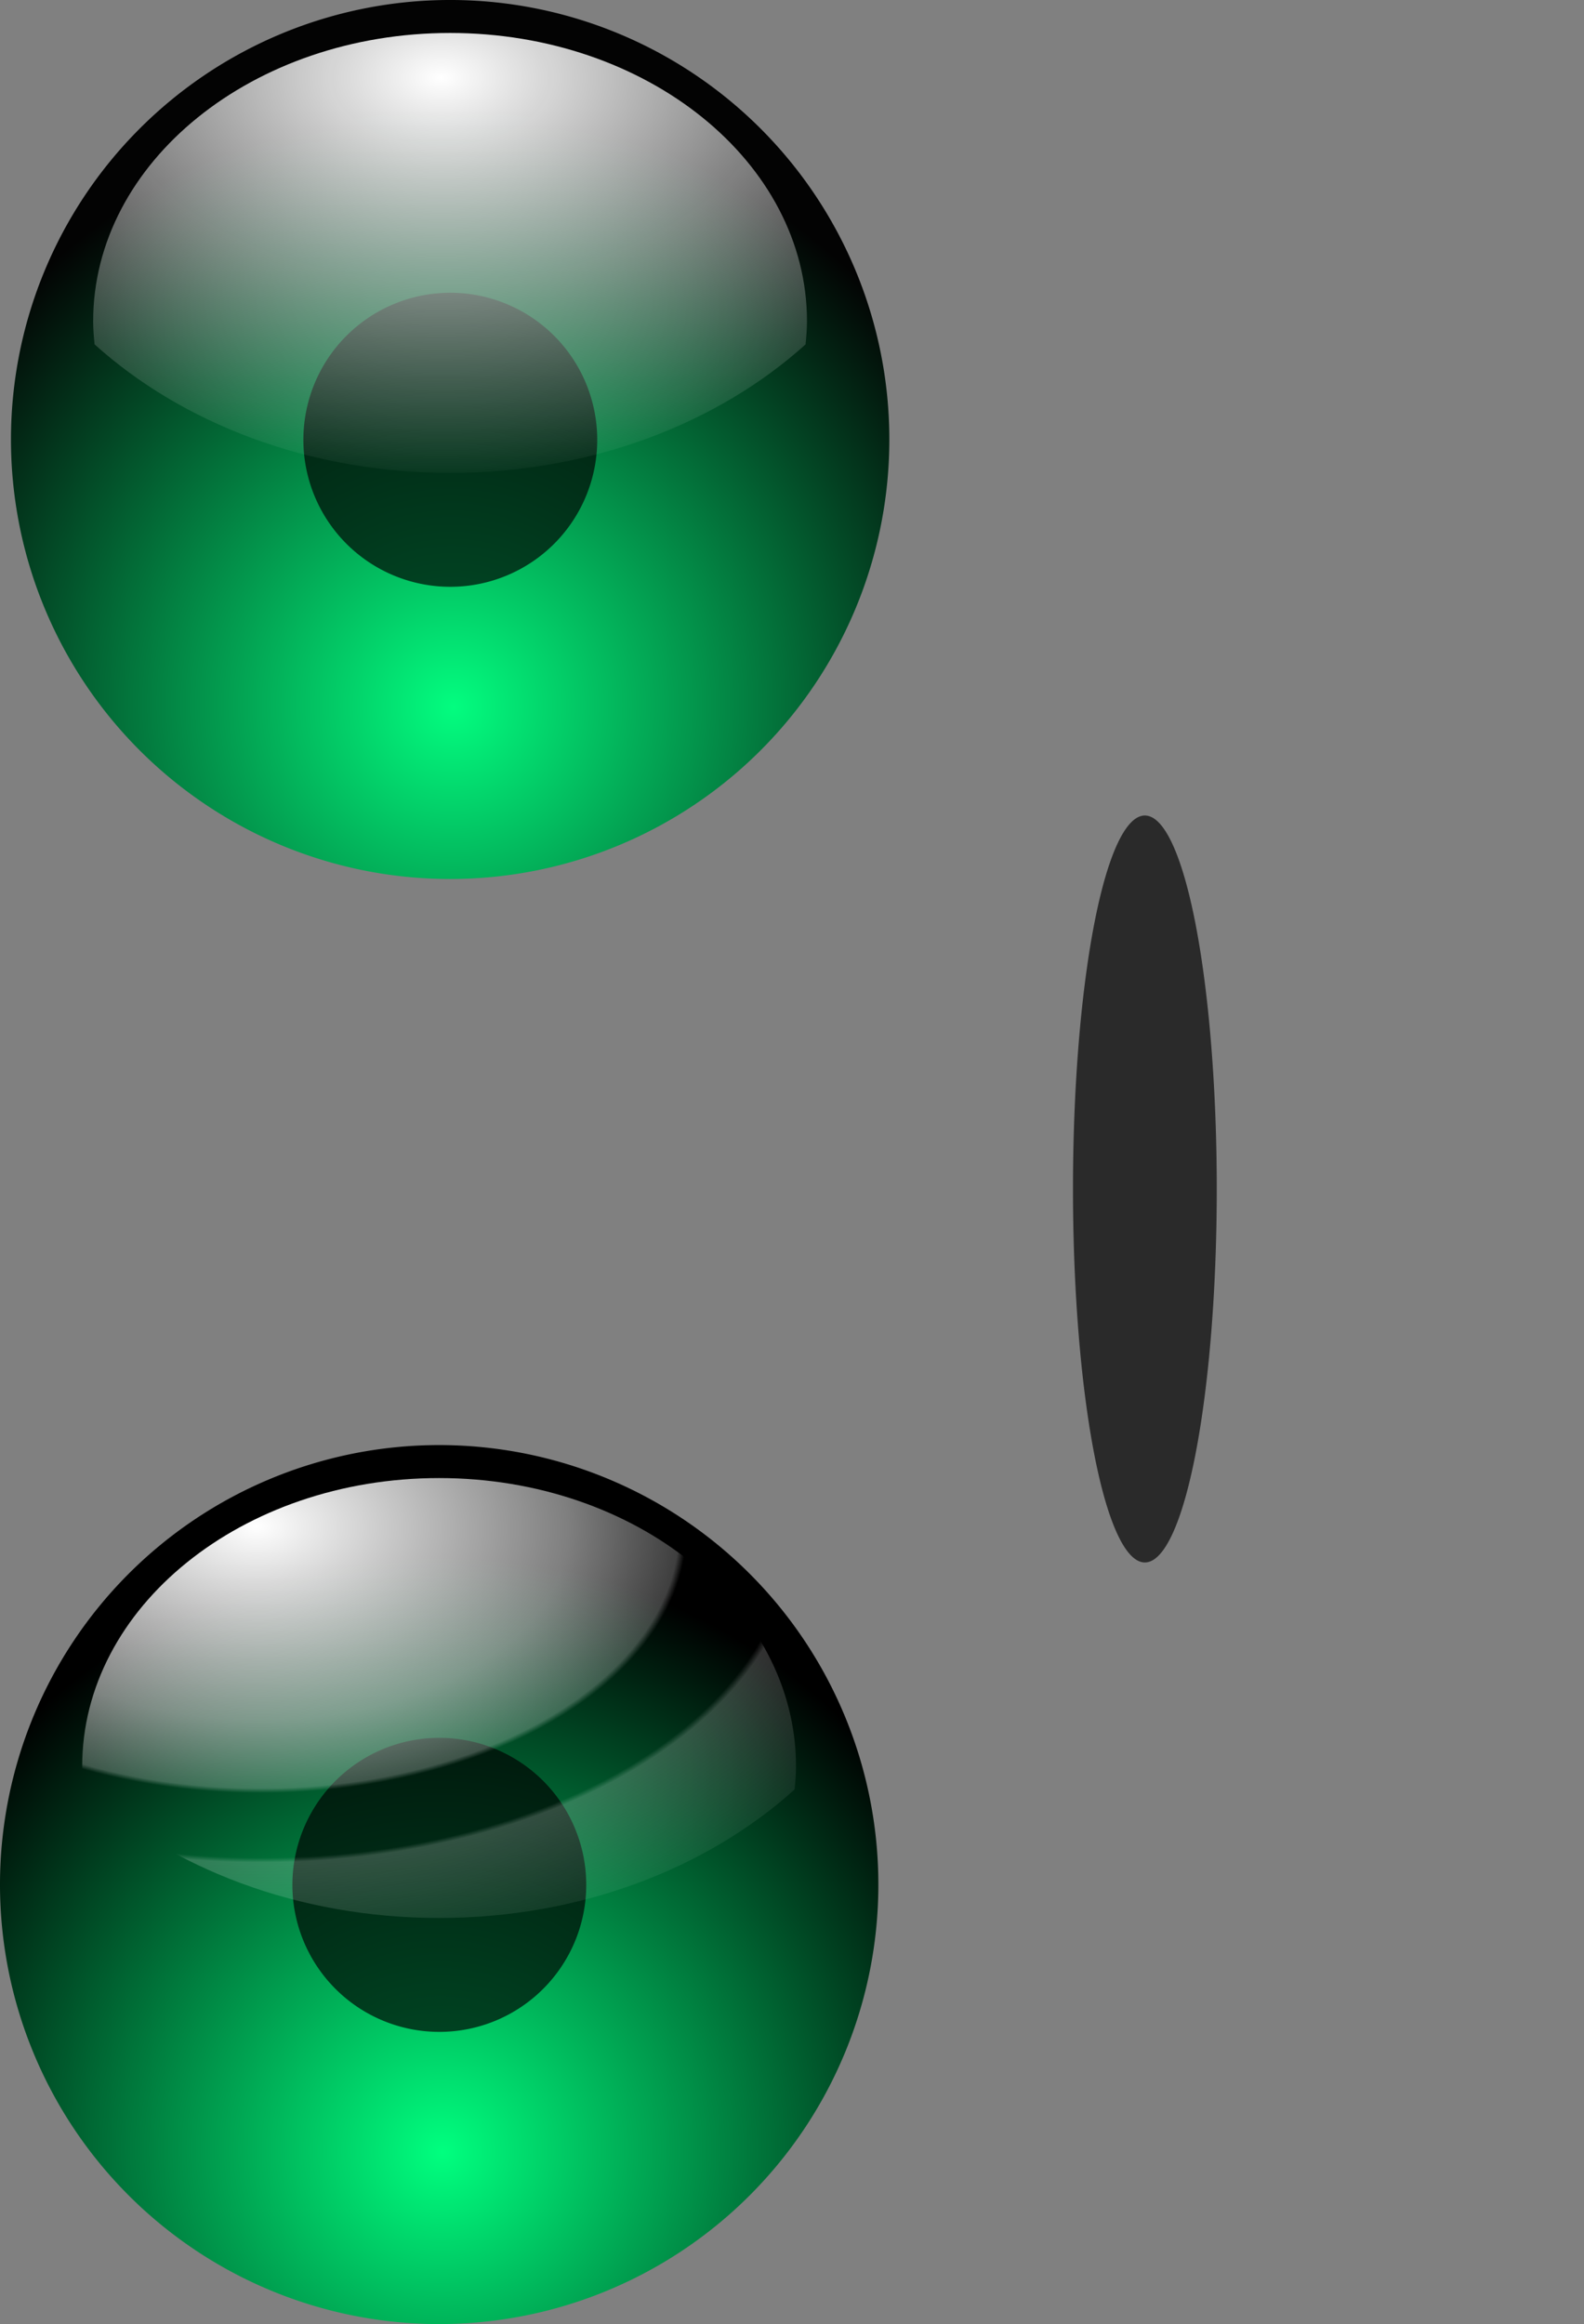
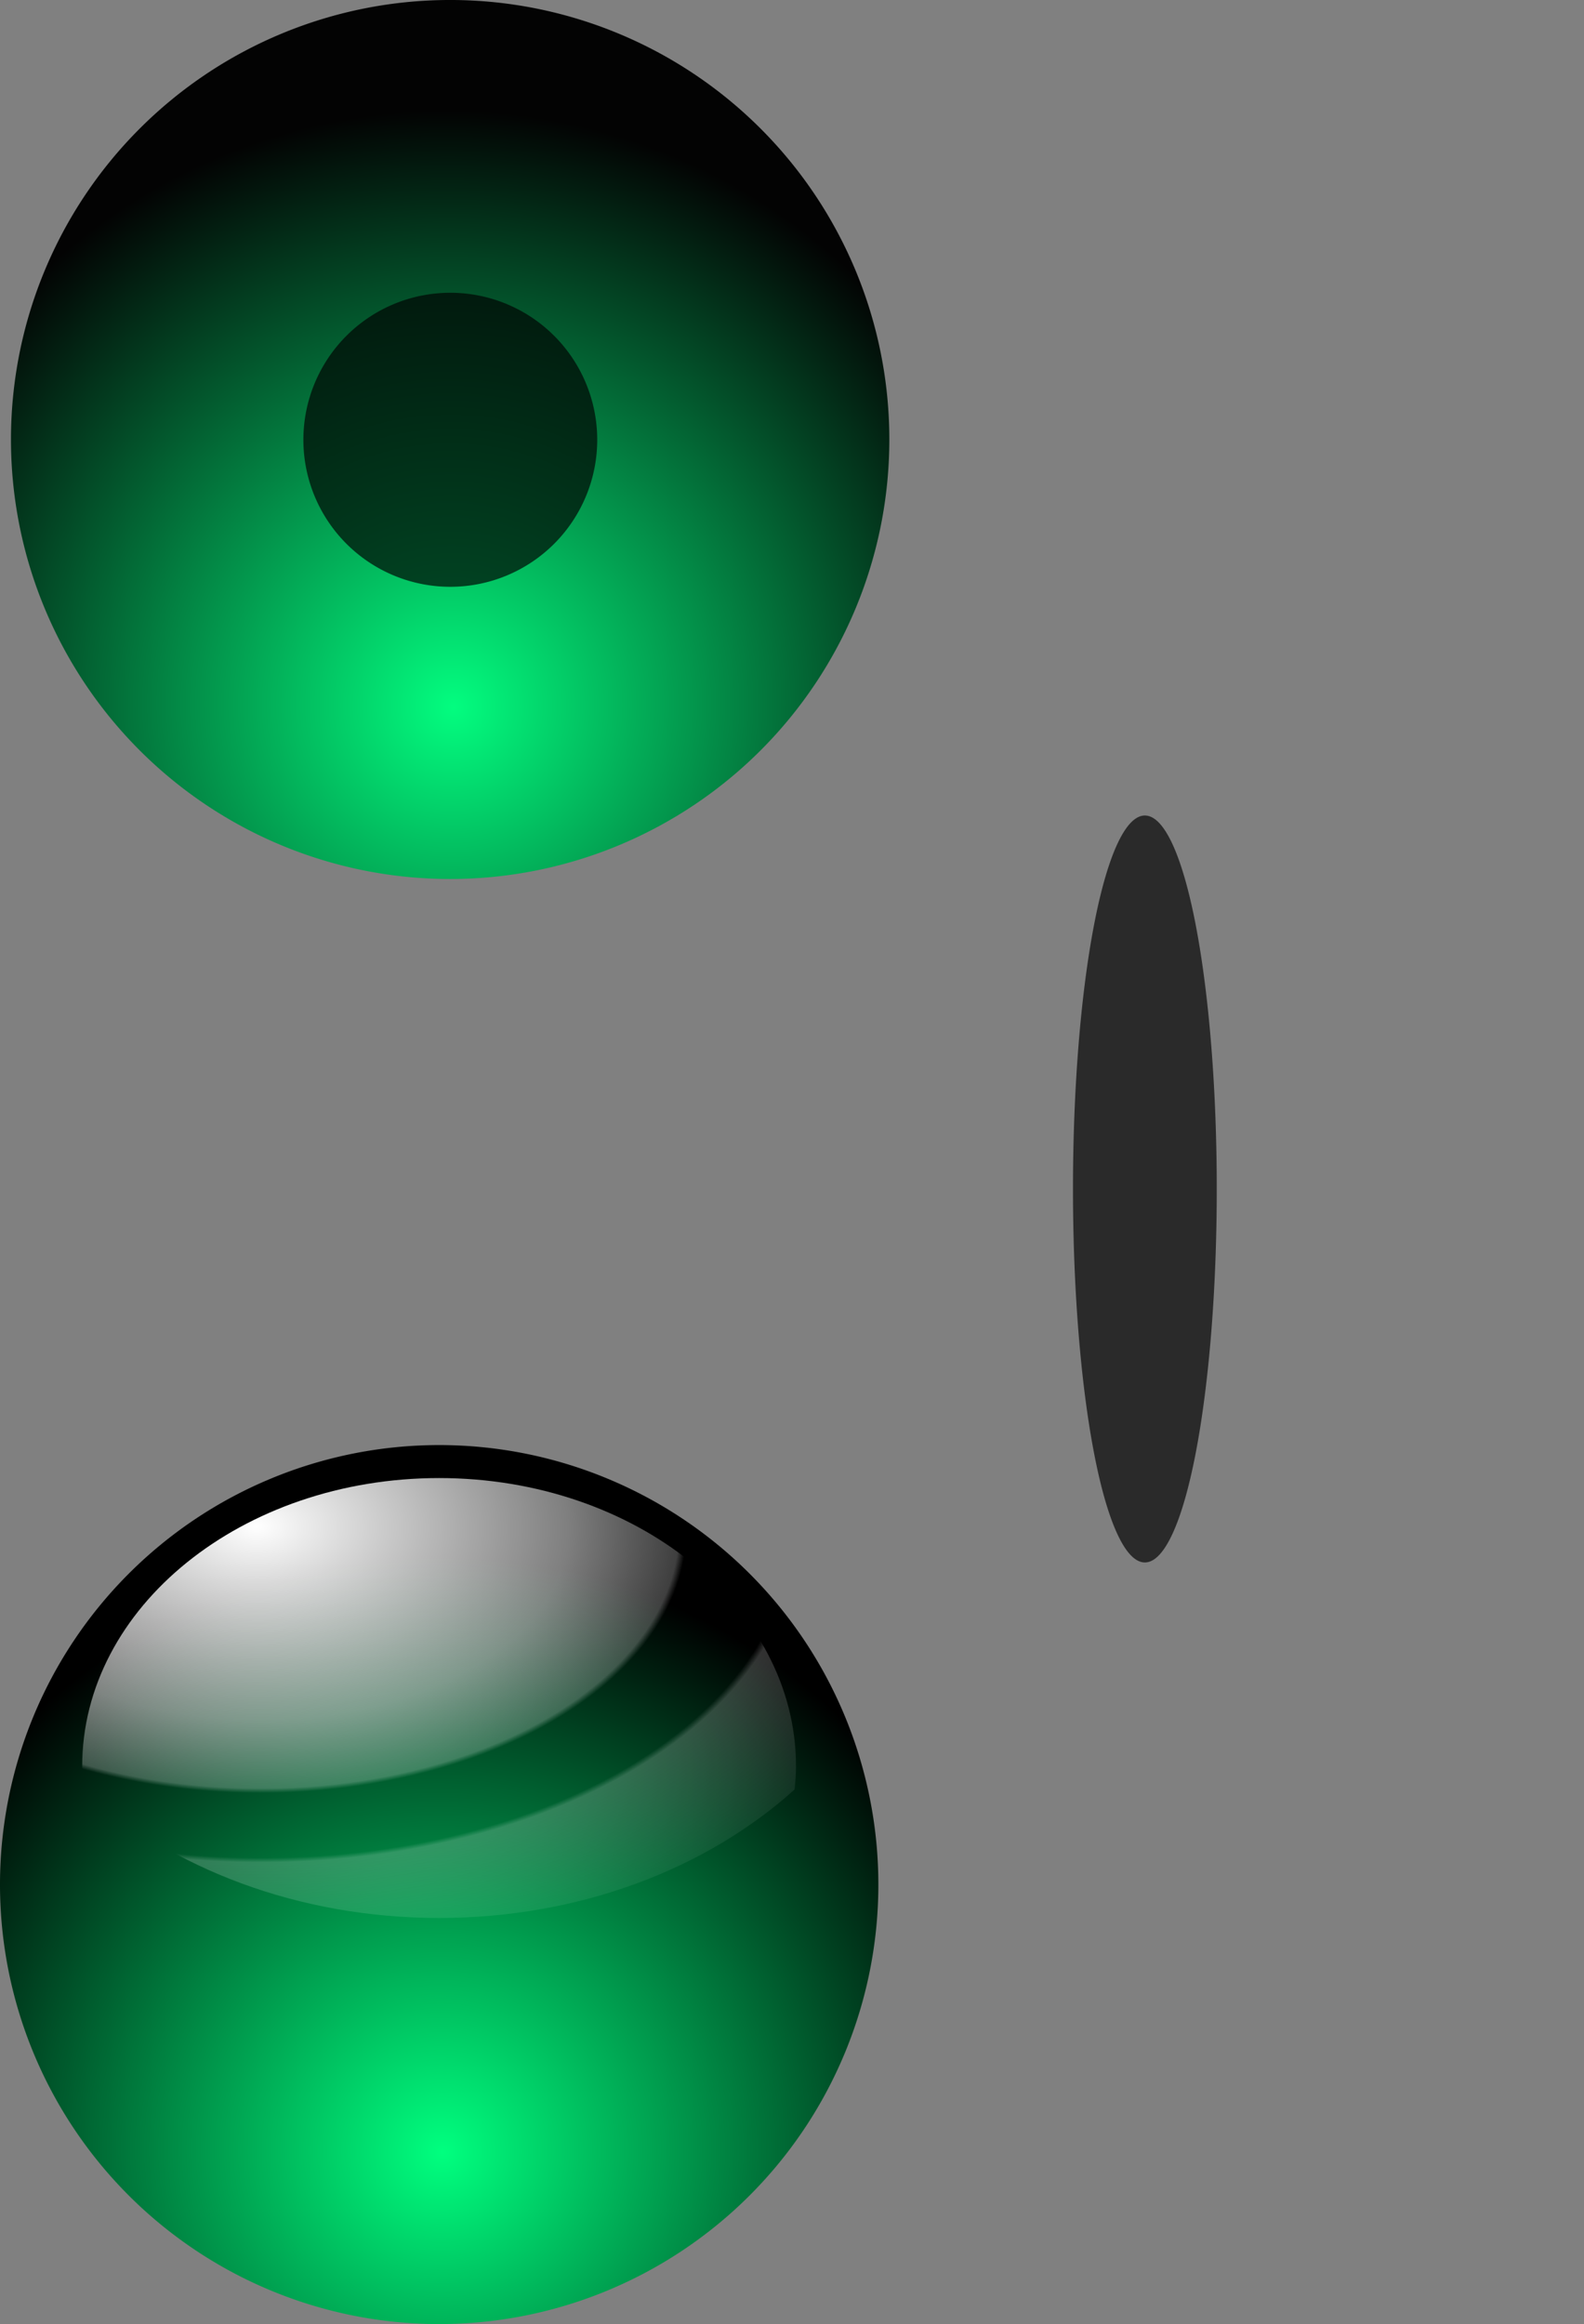
<svg xmlns="http://www.w3.org/2000/svg" xmlns:ns1="http://sodipodi.sourceforge.net/DTD/sodipodi-0.dtd" xmlns:ns2="http://www.inkscape.org/namespaces/inkscape" xmlns:xlink="http://www.w3.org/1999/xlink" id="svg1" ns1:docname="Anonymous_three_eyes-007fff.svg" viewBox="0 0 674.38 988.94" ns1:version="0.32" version="1.0" ns2:output_extension="org.inkscape.output.svg.inkscape" ns2:version="0.48.2 r9819">
  <rect x="0" y="0" width="674.38" height="988.94" fill="#808080" stroke="none" />
  <defs id="defs3">
    <linearGradient id="linearGradient1546">
      <stop id="stop1547" style="stop-color:#ffffff" offset="0" />
      <stop id="stop1548" style="stop-color:#ffffff;stop-opacity:0" offset="1" />
    </linearGradient>
    <linearGradient id="linearGradient1530">
      <stop id="stop1531" style="stop-color:#00ff7f" offset="0" />
      <stop id="stop1532" style="stop-color:#000000" offset="1" />
    </linearGradient>
    <radialGradient id="radialGradient1533" fx="278.71" fy="596.66" xlink:href="#linearGradient1530" gradientUnits="userSpaceOnUse" cy="593.2" cx="275.28" gradientTransform="scale(1.009 .991)" r="297.27" ns2:collect="always" />
    <radialGradient id="radialGradient1585" xlink:href="#linearGradient1546" gradientUnits="userSpaceOnUse" cy="438.35" cx="190.18" gradientTransform="scale(1.274 .785)" r="221.38" ns2:collect="always" />
    <radialGradient id="radialGradient1611" fx="278.71" fy="596.66" gradientUnits="userSpaceOnUse" cy="593.2" cx="275.28" gradientTransform="scale(1.009 .991)" r="297.27" ns2:collect="always">
      <stop id="stop1609" style="stop-color:#00ff7f" offset="0" />
      <stop id="stop1610" style="stop-color:#000000" offset="1" />
    </radialGradient>
    <radialGradient id="radialGradient1622" fx="132.06" fy="440.22" gradientUnits="userSpaceOnUse" cy="443.94" cx="134.35" gradientTransform="scale(1.274 .785)" r="252.56" ns2:collect="always">
      <stop id="stop1613" style="stop-color:#ffffff" offset="0" />
      <stop id="stop1616" style="stop-color:#ffffff;stop-opacity:.498" offset=".409" />
      <stop id="stop1617" style="stop-color:#ffffff;stop-opacity:.247" offset=".554" />
      <stop id="stop1618" style="stop-color:#ffffff;stop-opacity:0" offset=".564" />
      <stop id="stop1619" style="stop-color:#ffffff;stop-opacity:0" offset=".701" />
      <stop id="stop1620" style="stop-color:#ffffff;stop-opacity:.195" offset=".711" />
      <stop id="stop1614" style="stop-color:#ffffff;stop-opacity:0" offset="1" />
    </radialGradient>
  </defs>
  <ns1:namedview id="base" bordercolor="#666666" ns2:pageshadow="2" ns2:window-width="1280" pagecolor="#ffffff" ns2:window-maximized="1" ns2:zoom="0.8029555" ns2:window-x="-3" ns2:snap-bbox="true" showgrid="false" borderopacity="1.0" ns2:current-layer="svg1" ns2:cx="214.62311" ns2:cy="452.58275" ns2:window-y="-3" ns2:window-height="969" ns2:pageopacity="0.0" />
  <g id="g1586" transform="translate(-54.447 -311)">
    <path id="path908" ns1:rx="223.39345" ns1:ry="219.50159" style="opacity:.98;fill:url(#radialGradient1533);fill-rule:evenodd" ns1:type="arc" d="m502.83 457.68a223.39 219.5 0 1 1 -446.79 0 223.39 219.5 0 1 1 446.79 0z" transform="matrix(.837 0 0 .852 12.21 108.07)" ns1:cy="457.68414" ns1:cx="279.4364" />
    <path id="path1534" ns1:rx="223.39345" ns1:ry="219.50159" style="fill-rule:evenodd;fill:#000000;fill-opacity:.674" ns1:type="arc" d="m502.83 457.68a223.39 219.5 0 1 1 -446.79 0 223.39 219.5 0 1 1 446.79 0z" transform="matrix(.28 0 0 .285 167.92 367.7)" ns1:cy="457.68414" ns1:cx="279.4364" />
-     <path id="path1579" style="fill:url(#radialGradient1585);fill-rule:evenodd" d="m246.08 325.03c-83.88 0-151.97 54.97-151.97 122.71-0.004 3.3 0.287 6.56 0.605 9.8 37.205 33.55 91.235 54.69 151.36 54.69 60.11 0 114.12-21.13 151.33-54.67 0.32-3.25 0.61-6.51 0.61-9.82 0-67.74-68.07-122.71-151.94-122.71z" />
  </g>
  <g id="g1597" transform="translate(-200.78 -8.994)">
-     <path id="path1591" ns1:rx="223.39345" ns1:ry="219.50159" style="fill-rule:evenodd;fill:url(#radialGradient1533)" ns1:type="arc" d="m502.83 457.68a223.39 219.5 0 1 1 -446.79 0 223.39 219.5 0 1 1 446.79 0z" transform="matrix(.837 0 0 .852 454.3 120.53)" ns1:cy="457.68414" ns1:cx="279.4364" />
    <path id="path1592" ns1:rx="223.39345" ns1:ry="219.50159" style="fill-rule:evenodd;fill:#000000;fill-opacity:.674" ns1:type="arc" d="m502.83 457.68a223.39 219.5 0 1 1 -446.79 0 223.39 219.5 0 1 1 446.79 0z" transform="matrix(.137 0 0 .724 649.92 183.57)" ns1:cy="457.68414" ns1:cx="279.4364" />
-     <path id="path1593" style="fill-rule:evenodd;fill:url(#radialGradient1585)" transform="translate(442.12 12.454)" d="m246.08 325.03c-83.88 0-151.97 54.97-151.97 122.71-0.004 3.3 0.287 6.56 0.605 9.8 37.205 33.55 91.235 54.69 151.36 54.69 60.11 0 114.12-21.13 151.33-54.67 0.32-3.25 0.61-6.51 0.61-9.82 0-67.74-68.07-122.71-151.94-122.71z" />
  </g>
  <g id="g1623" transform="translate(-40.436 -26.118)">
    <path id="path1602" ns1:rx="223.39345" ns1:ry="219.50159" style="fill-rule:evenodd;fill:url(#radialGradient1611)" ns1:type="arc" d="m502.83 457.68a223.39 219.5 0 1 1 -446.79 0 223.39 219.5 0 1 1 446.79 0z" transform="matrix(.837 0 0 .852 -6.471 438.1)" ns1:cy="457.68414" ns1:cx="279.4364" />
-     <path id="path1603" ns1:rx="223.39345" ns1:ry="219.50159" style="fill-rule:evenodd;fill:#000000;fill-opacity:.674" ns1:type="arc" d="m502.83 457.68a223.39 219.5 0 1 1 -446.79 0 223.39 219.5 0 1 1 446.79 0z" transform="matrix(.28 0 0 .285 149.23 697.73)" ns1:cy="457.68414" ns1:cx="279.4364" />
    <path id="path1604" style="fill-rule:evenodd;fill:url(#radialGradient1622)" transform="translate(-18.681 330.03)" d="m246.08 325.03c-83.88 0-151.97 54.97-151.97 122.71-0.004 3.3 0.287 6.56 0.605 9.8 37.205 33.55 91.235 54.69 151.36 54.69 60.11 0 114.12-21.13 151.33-54.67 0.32-3.25 0.61-6.51 0.61-9.82 0-67.74-68.07-122.71-151.94-122.71z" />
  </g>
</svg>